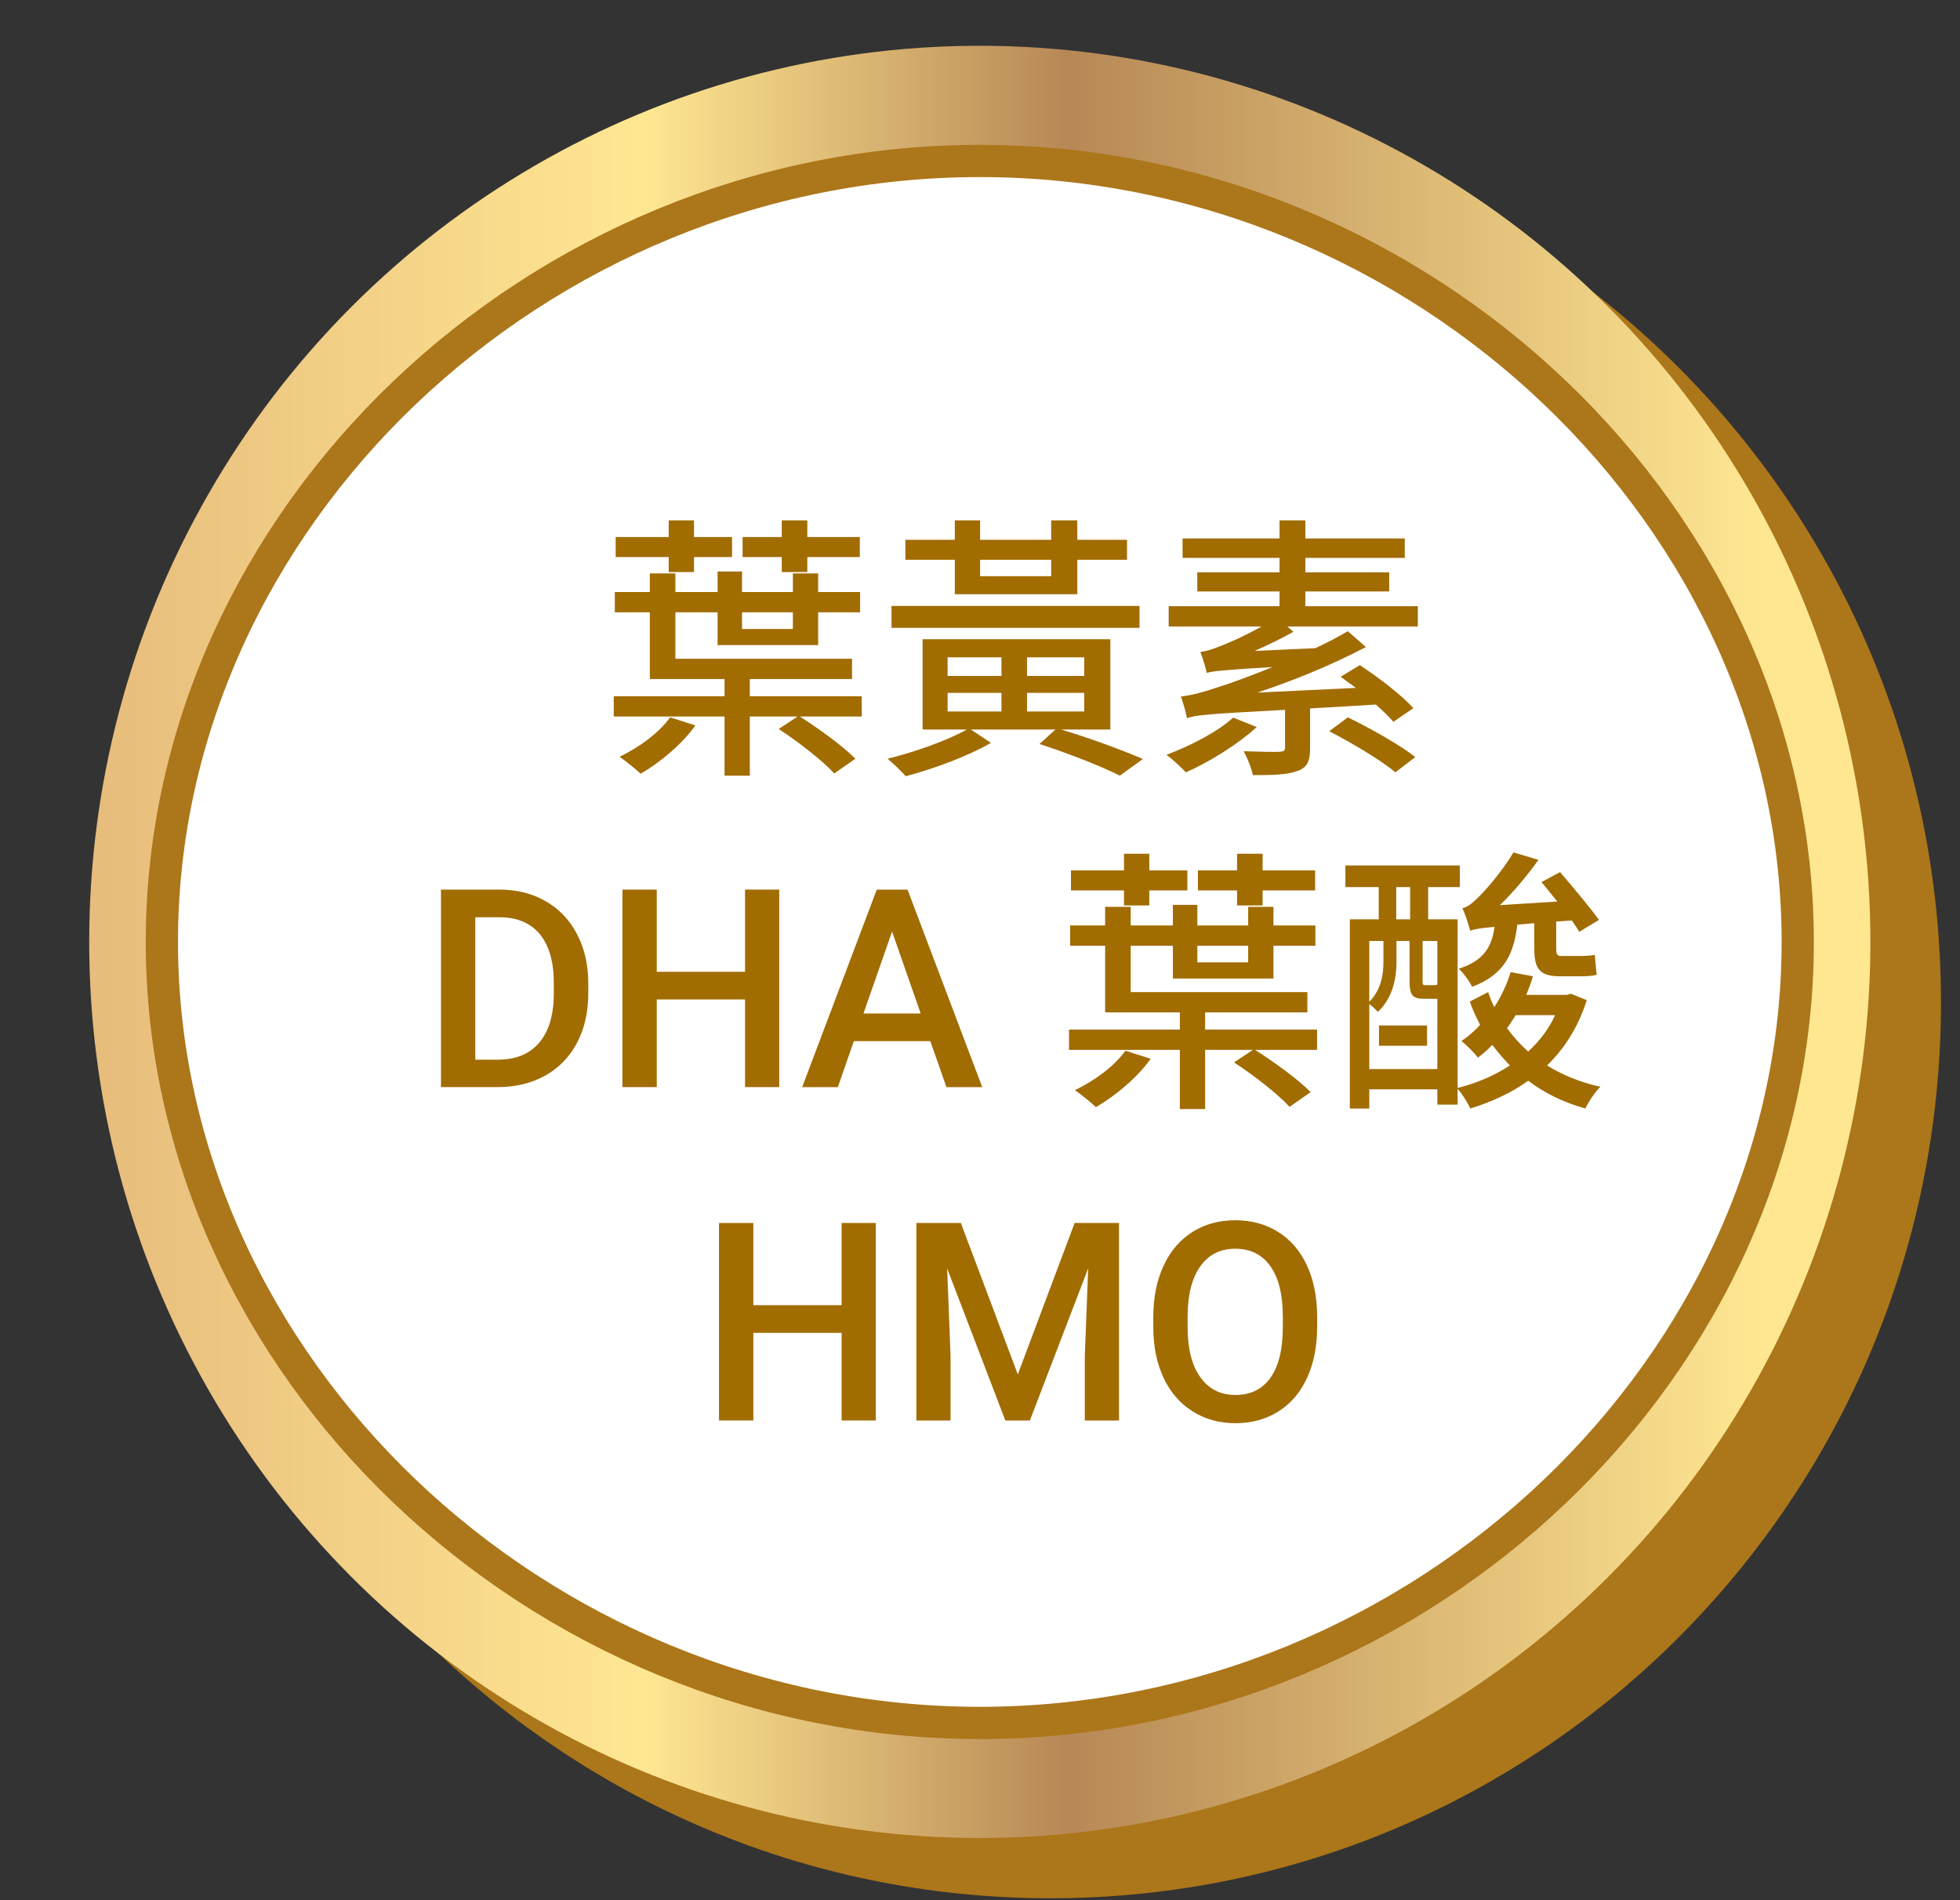
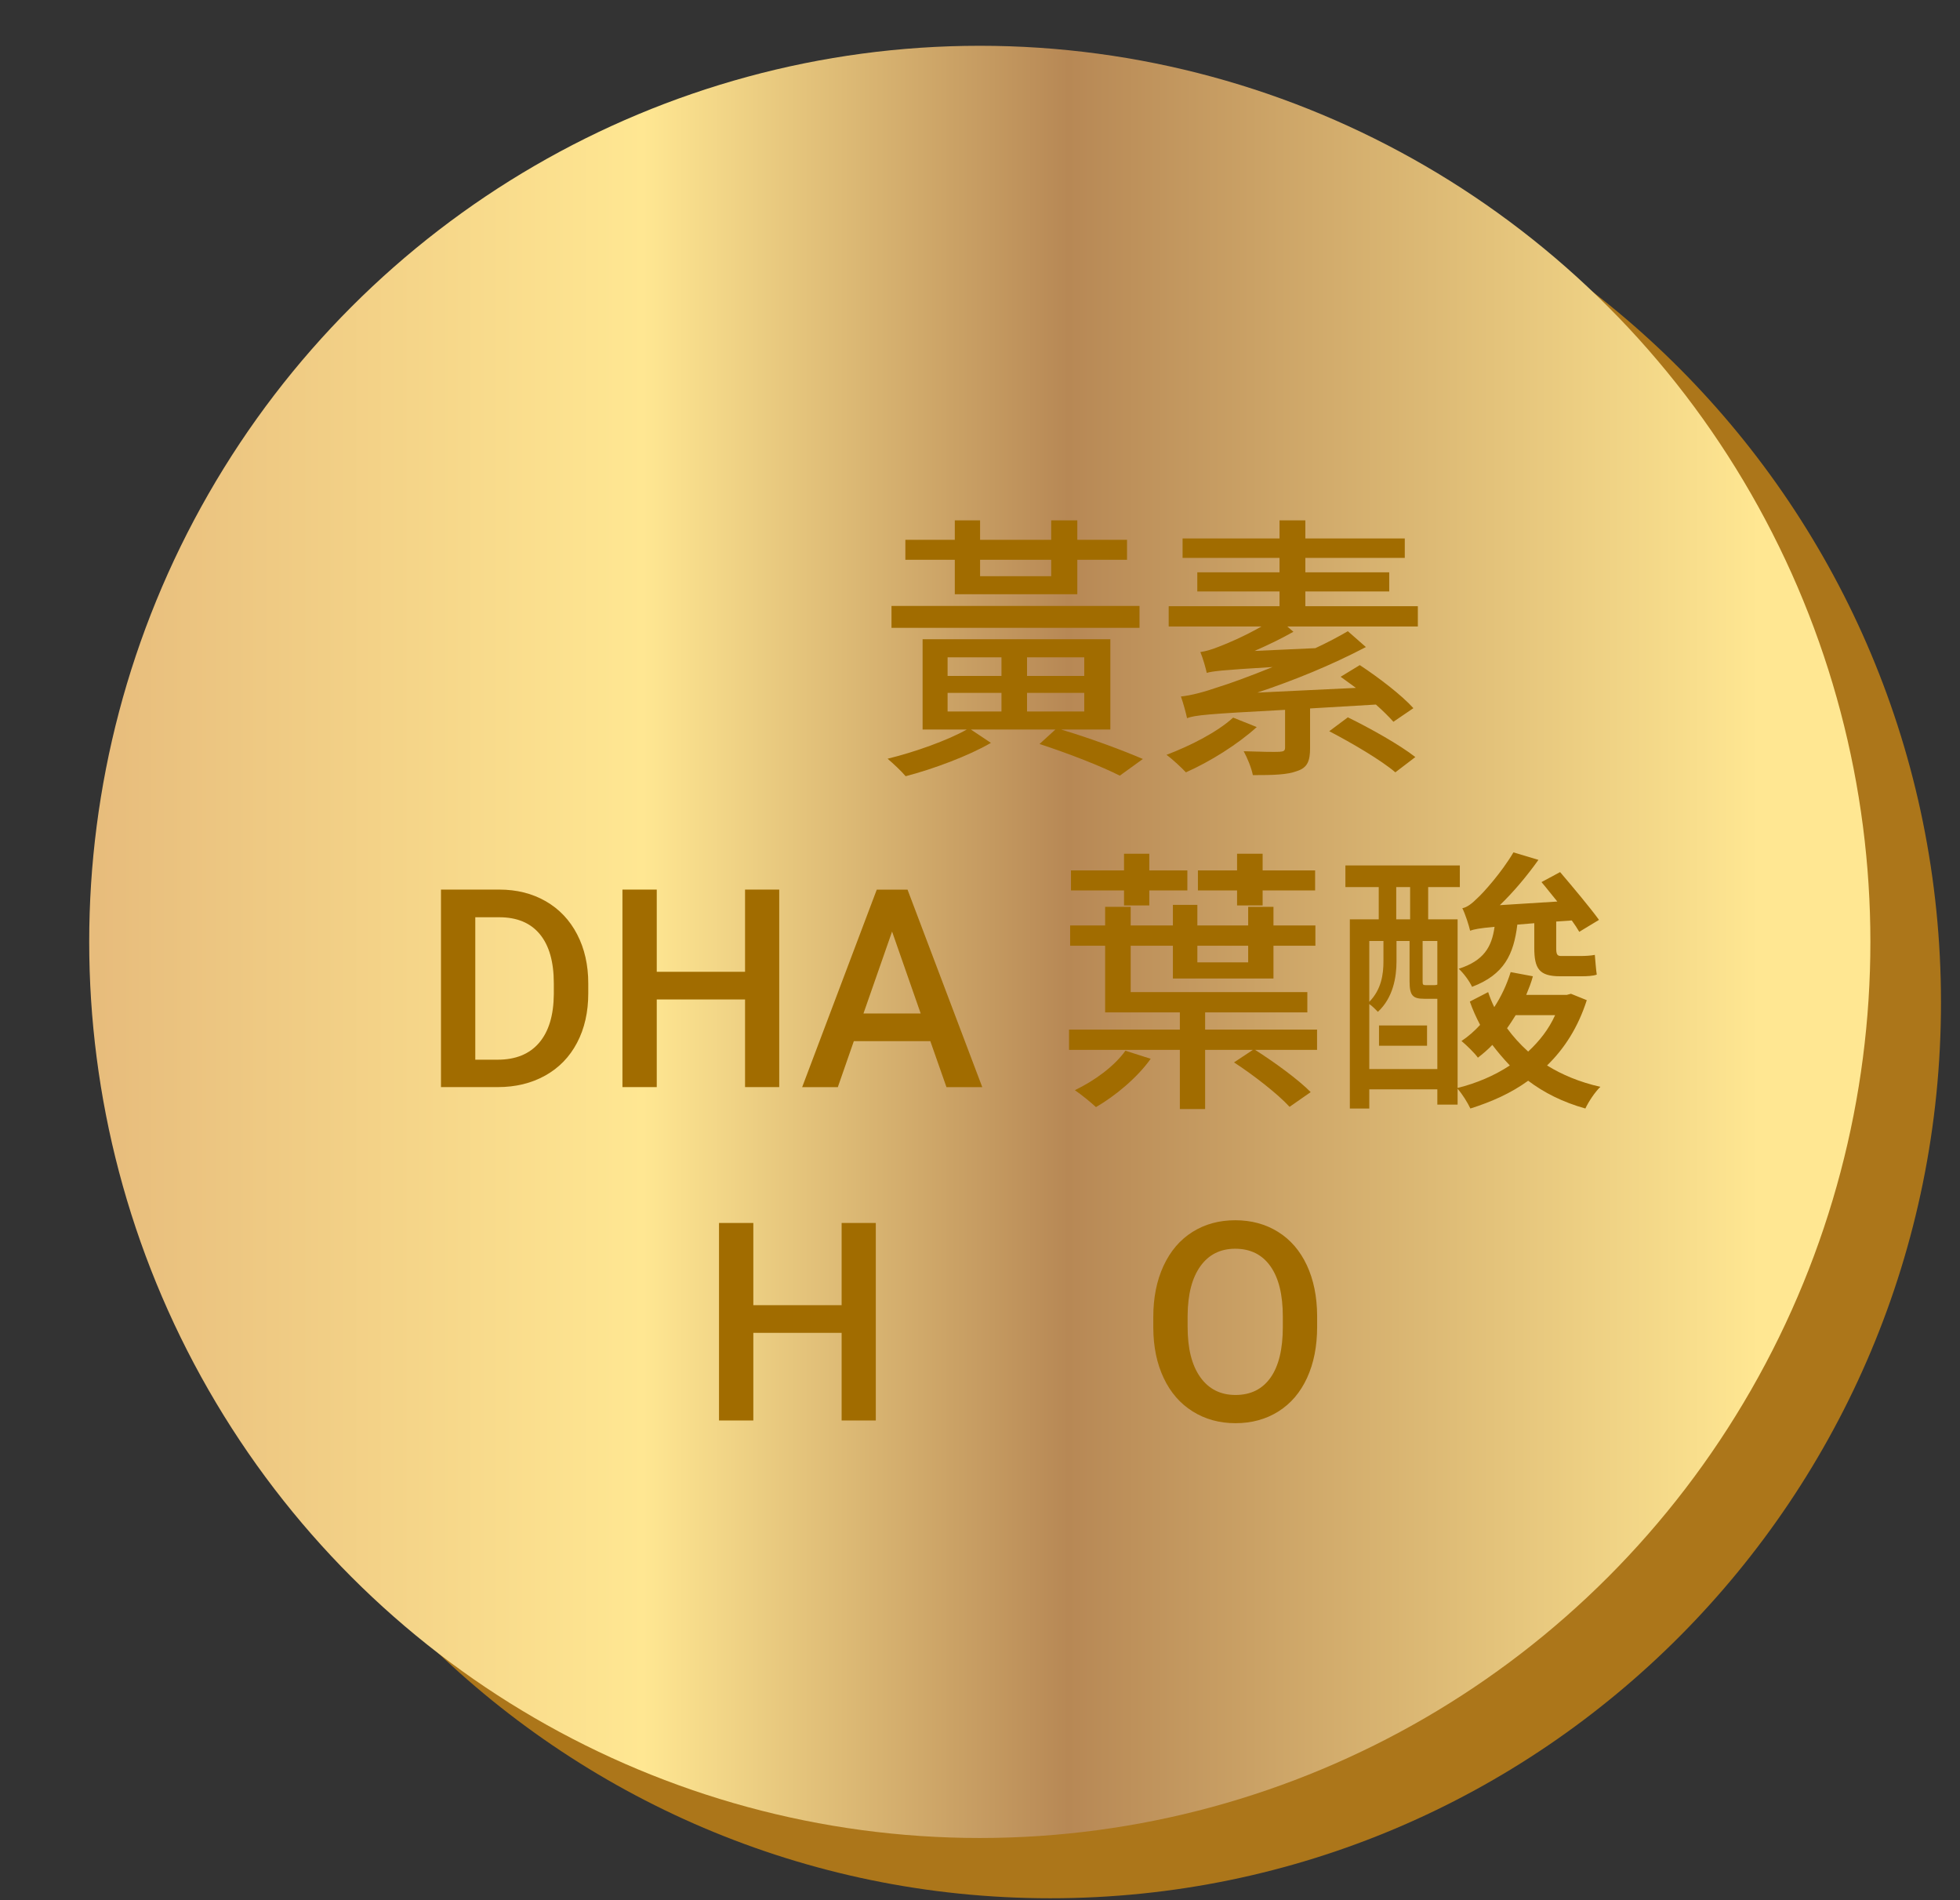
<svg xmlns="http://www.w3.org/2000/svg" width="100%" height="100%" viewBox="0 0 1764 1710" version="1.1" xml:space="preserve" style="fill-rule:evenodd;clip-rule:evenodd;stroke-miterlimit:10;">
  <rect x="0" y="0" width="1764" height="1710" fill="#333333" stroke="none" />
  <g transform="matrix(1,0,0,1,-36319.7,-24070.7)">
    <g transform="matrix(8.333,0,0,8.333,36000,0)">
      <g transform="matrix(0,-1,-1,0,151.812,2900.66)">
        <path d="M-96.188,-96.188C-149.611,-96.188 -192.92,-53.124 -192.92,0C-192.92,53.124 -149.611,96.188 -96.188,96.188C-42.764,96.188 0.544,53.124 0.544,0C0.544,-53.124 -42.764,-96.188 -96.188,-96.188" style="fill:rgb(172,118,26);fill-rule:nonzero;" />
      </g>
    </g>
    <g transform="matrix(8.333,0,0,8.333,36000,0)">
      <g transform="matrix(0,192.375,192.375,0,144.188,2894.12)">
        <ellipse cx="0.5" cy="-0" rx="0.503" ry="0.5" style="fill:url(#_Linear1);" />
      </g>
    </g>
    <g transform="matrix(8.333,0,0,8.333,36000,0)">
      <g transform="matrix(1,0,0,1,144.188,2905.98)">
-         <path d="M0,168.667C-47.886,168.667 -88.339,130.046 -88.339,84.334C-88.339,38.62 -47.886,0 0,0C47.887,0 88.341,38.62 88.341,84.334C88.341,130.046 47.887,168.667 0,168.667" style="fill:white;fill-rule:nonzero;" />
-       </g>
+         </g>
    </g>
    <g transform="matrix(8.333,0,0,8.333,36000,0)">
      <g transform="matrix(1,0,0,1,144.188,2905.98)">
-         <path d="M0,168.667C-47.886,168.667 -88.339,130.046 -88.339,84.334C-88.339,38.62 -47.886,0 0,0C47.887,0 88.341,38.62 88.341,84.334C88.341,130.046 47.887,168.667 0,168.667Z" style="fill:none;fill-rule:nonzero;stroke:rgb(172,118,26);stroke-width:3.48px;" />
-       </g>
+         </g>
    </g>
    <g transform="matrix(8.333,0,0,8.333,36000,0)">
      <g transform="matrix(1,0,0,1,122.799,2968.4)">
-         <path d="M0,-19.649L-4.229,-19.649L-4.229,-21.809L0,-21.809L0,-23.609L2.76,-23.609L2.76,-21.809L8.43,-21.809L8.43,-19.649L2.76,-19.649L2.76,-18.029L0,-18.029L0,-19.649ZM-4.289,-11.879L1.2,-11.879L1.2,-13.679L-4.289,-13.679L-4.289,-11.879ZM-9.329,-1.47C-10.77,0.57 -13.169,2.55 -15.239,3.75C-15.779,3.24 -16.859,2.37 -17.519,1.92C-15.389,0.9 -13.259,-0.66 -12.06,-2.339L-9.329,-1.47ZM-12.209,-19.649L-17.938,-19.649L-17.938,-21.809L-12.209,-21.809L-12.209,-23.609L-9.479,-23.609L-9.479,-21.809L-5.369,-21.809L-5.369,-19.649L-9.479,-19.649L-9.479,-18.029L-12.209,-18.029L-12.209,-19.649ZM8.64,-2.43L1.95,-2.43C4.021,-1.109 6.63,0.78 7.95,2.13L5.67,3.72C4.44,2.37 1.801,0.3 -0.33,-1.08L1.71,-2.43L-3.449,-2.43L-3.449,3.96L-6.18,3.96L-6.18,-2.43L-18.148,-2.43L-18.148,-4.62L-6.18,-4.62L-6.18,-6.48L-14.249,-6.48L-14.249,-13.679L-18.029,-13.679L-18.029,-15.869L-14.249,-15.869L-14.249,-17.879L-11.489,-17.879L-11.489,-15.869L-6.93,-15.869L-6.93,-18.089L-4.289,-18.089L-4.289,-15.869L1.2,-15.869L1.2,-17.879L3.931,-17.879L3.931,-15.869L8.46,-15.869L8.46,-13.679L3.931,-13.679L3.931,-10.139L-6.93,-10.139L-6.93,-13.679L-11.489,-13.679L-11.489,-8.67L7.59,-8.67L7.59,-6.48L-3.449,-6.48L-3.449,-4.62L8.64,-4.62L8.64,-2.43Z" style="fill:rgb(161,108,0);fill-rule:nonzero;" />
-       </g>
+         </g>
    </g>
    <g transform="matrix(8.333,0,0,8.333,36000,0)">
      <g transform="matrix(1,0,0,1,0,2417.21)">
        <path d="M155.469,546.208L149.289,546.208L149.289,548.218L155.469,548.218L155.469,546.208ZM155.469,542.369L149.289,542.369L149.289,544.379L155.469,544.379L155.469,542.369ZM144.22,533.609L151.9,533.609L151.9,531.839L144.22,531.839L144.22,533.609ZM140.71,548.219L146.529,548.219L146.529,546.209L140.71,546.209L140.71,548.219ZM140.71,544.379L146.529,544.379L146.529,542.369L140.71,542.369L140.71,544.379ZM141.489,531.839L136.149,531.839L136.149,529.679L141.489,529.679L141.489,527.579L144.22,527.579L144.22,529.679L151.899,529.679L151.899,527.579L154.719,527.579L154.719,529.679L160.089,529.679L160.089,531.839L154.719,531.839L154.719,535.559L141.489,535.559L141.489,531.839ZM161.438,539.189L134.65,539.189L134.65,536.819L161.438,536.819L161.438,539.189ZM152.979,550.168C156.189,551.128 159.639,552.418 161.799,553.348L159.309,555.148C157.359,554.158 153.939,552.808 150.64,551.728L152.35,550.168L143.229,550.168L145.39,551.608C142.96,553.018 139.18,554.428 136.18,555.208C135.729,554.668 134.83,553.828 134.229,553.318C137.2,552.598 140.77,551.308 142.779,550.168L138.01,550.168L138.01,540.419L158.289,540.419L158.289,550.168L152.979,550.168Z" style="fill:rgb(161,108,0);fill-rule:nonzero;" />
      </g>
    </g>
    <g transform="matrix(8.333,0,0,8.333,36000,0)">
      <g transform="matrix(1,0,0,1,183.939,2951.03)">
        <path d="M0,15.03C2.399,16.2 5.609,18 7.289,19.32L5.13,20.969C3.63,19.679 0.42,17.79 -2.01,16.53L0,15.03ZM7.56,3.03L7.56,5.22L-6.54,5.22L-5.88,5.79C-7.2,6.54 -8.64,7.23 -10.08,7.86L-3.51,7.56C-2.28,6.99 -1.08,6.36 0,5.73L1.949,7.44C-1.83,9.42 -5.82,11.04 -9.78,12.36L0.87,11.85C0.3,11.43 -0.271,11.01 -0.78,10.65L1.29,9.39C3.3,10.71 5.85,12.66 7.079,14.04L4.92,15.51C4.439,14.97 3.81,14.34 3.029,13.65L-4.08,14.07L-4.08,18.36C-4.08,19.71 -4.351,20.46 -5.46,20.82C-6.54,21.239 -8.04,21.27 -10.26,21.27C-10.41,20.489 -10.859,19.41 -11.25,18.69C-9.54,18.75 -7.86,18.78 -7.38,18.75C-6.9,18.719 -6.78,18.63 -6.78,18.27L-6.78,14.22C-15.239,14.67 -16.47,14.79 -17.369,15.12C-17.46,14.64 -17.79,13.44 -18.029,12.78C-16.92,12.66 -15.63,12.33 -13.8,11.7C-12.81,11.4 -10.649,10.62 -8.13,9.6C-13.71,9.93 -14.609,10.05 -15.239,10.23C-15.33,9.78 -15.66,8.61 -15.93,7.98C-15.3,7.89 -14.609,7.68 -13.8,7.35C-13.08,7.08 -11.16,6.27 -9.33,5.22L-19.35,5.22L-19.35,3.03L-7.38,3.03L-7.38,1.44L-16.26,1.44L-16.26,-0.63L-7.38,-0.63L-7.38,-2.189L-17.85,-2.189L-17.85,-4.289L-7.38,-4.289L-7.38,-6.24L-4.59,-6.24L-4.59,-4.289L6.149,-4.289L6.149,-2.189L-4.59,-2.189L-4.59,-0.63L4.47,-0.63L4.47,1.44L-4.59,1.44L-4.59,3.03L7.56,3.03ZM-9.84,16.08C-11.88,17.94 -14.91,19.83 -17.489,20.969C-17.939,20.489 -18.989,19.5 -19.59,19.08C-16.979,18.09 -14.1,16.62 -12.39,15.06L-9.84,16.08Z" style="fill:rgb(161,108,0);fill-rule:nonzero;" />
      </g>
    </g>
    <g transform="matrix(8.333,0,0,8.333,36000,0)">
      <g transform="matrix(1,0,0,1,89.699,3003)">
        <path d="M0,-15.352L0,0.029L2.417,0.029C4.36,0.029 5.853,-0.58 6.892,-1.795C7.933,-3.011 8.462,-4.756 8.481,-7.032L8.481,-8.218C8.481,-10.533 7.979,-12.3 6.973,-13.521C5.967,-14.742 4.507,-15.352 2.593,-15.352L0,-15.352ZM-3.706,2.988L-3.706,-18.34L2.593,-18.34C4.478,-18.34 6.149,-17.92 7.61,-17.081C9.069,-16.241 10.2,-15.049 11.001,-13.506C11.802,-11.963 12.202,-10.196 12.202,-8.204L12.202,-7.134C12.202,-5.113 11.8,-3.335 10.993,-1.802C10.188,-0.269 9.04,0.913 7.552,1.743C6.062,2.573 4.355,2.988 2.432,2.988L-3.706,2.988Z" style="fill:rgb(161,108,0);fill-rule:nonzero;" />
      </g>
    </g>
    <g transform="matrix(8.333,0,0,8.333,36000,0)">
      <g transform="matrix(1,0,0,1,122.526,2984.66)">
        <path d="M0,21.328L-3.691,21.328L-3.691,11.865L-13.228,11.865L-13.228,21.328L-16.934,21.328L-16.934,0L-13.228,0L-13.228,8.877L-3.691,8.877L-3.691,0L0,0L0,21.328Z" style="fill:rgb(161,108,0);fill-rule:nonzero;" />
      </g>
    </g>
    <g transform="matrix(8.333,0,0,8.333,36000,0)">
      <g transform="matrix(1,0,0,1,131.623,2992.62)">
        <path d="M0,5.42L6.182,5.42L3.091,-3.428L0,5.42ZM7.222,8.408L-1.04,8.408L-2.769,13.374L-6.621,13.374L1.436,-7.954L4.761,-7.954L12.832,13.374L8.965,13.374L7.222,8.408Z" style="fill:rgb(161,108,0);fill-rule:nonzero;" />
      </g>
    </g>
    <g transform="matrix(8.333,0,0,8.333,36000,0)">
      <g transform="matrix(1,0,0,1,171.974,3004.4)">
        <path d="M0,-19.649L-4.229,-19.649L-4.229,-21.809L0,-21.809L0,-23.609L2.761,-23.609L2.761,-21.809L8.43,-21.809L8.43,-19.649L2.761,-19.649L2.761,-18.029L0,-18.029L0,-19.649ZM-4.289,-11.879L1.2,-11.879L1.2,-13.679L-4.289,-13.679L-4.289,-11.879ZM-9.329,-1.47C-10.77,0.57 -13.169,2.55 -15.239,3.75C-15.779,3.24 -16.859,2.37 -17.519,1.92C-15.389,0.9 -13.259,-0.66 -12.06,-2.339L-9.329,-1.47ZM-12.209,-19.649L-17.938,-19.649L-17.938,-21.809L-12.209,-21.809L-12.209,-23.609L-9.479,-23.609L-9.479,-21.809L-5.369,-21.809L-5.369,-19.649L-9.479,-19.649L-9.479,-18.029L-12.209,-18.029L-12.209,-19.649ZM8.64,-2.43L1.95,-2.43C4.021,-1.11 6.63,0.78 7.95,2.13L5.67,3.72C4.44,2.37 1.8,0.3 -0.33,-1.08L1.71,-2.43L-3.449,-2.43L-3.449,3.96L-6.18,3.96L-6.18,-2.43L-18.148,-2.43L-18.148,-4.62L-6.18,-4.62L-6.18,-6.48L-14.249,-6.48L-14.249,-13.679L-18.029,-13.679L-18.029,-15.869L-14.249,-15.869L-14.249,-17.879L-11.489,-17.879L-11.489,-15.869L-6.93,-15.869L-6.93,-18.089L-4.289,-18.089L-4.289,-15.869L1.2,-15.869L1.2,-17.879L3.931,-17.879L3.931,-15.869L8.46,-15.869L8.46,-13.679L3.931,-13.679L3.931,-10.139L-6.93,-10.139L-6.93,-13.679L-11.489,-13.679L-11.489,-8.67L7.59,-8.67L7.59,-6.48L-3.449,-6.48L-3.449,-4.62L8.64,-4.62L8.64,-2.43Z" style="fill:rgb(161,108,0);fill-rule:nonzero;" />
      </g>
    </g>
    <g transform="matrix(8.333,0,0,8.333,36000,0)">
      <g transform="matrix(1,0,0,1,202.064,2990.72)">
        <path d="M0,7.501C-0.301,7.981 -0.601,8.461 -0.931,8.911C-0.301,9.781 0.479,10.65 1.35,11.431C2.55,10.32 3.569,9.031 4.26,7.501L0,7.501ZM0.18,-2.279C-0.211,0.931 -1.23,3.121 -4.71,4.441C-4.98,3.841 -5.641,2.941 -6.15,2.491C-3.45,1.621 -2.58,0.151 -2.28,-2.039C-3.96,-1.889 -4.5,-1.769 -4.92,-1.619C-5.04,-2.159 -5.431,-3.389 -5.76,-4.049C-5.25,-4.139 -4.71,-4.559 -4.11,-5.159C-3.511,-5.699 -1.53,-7.889 -0.24,-10.079L2.459,-9.269C1.199,-7.499 -0.271,-5.759 -1.71,-4.379L4.499,-4.769C3.899,-5.489 3.329,-6.239 2.789,-6.869L4.8,-7.949C6.18,-6.329 8.069,-4.079 8.999,-2.789L6.869,-1.499C6.659,-1.859 6.39,-2.279 6.06,-2.728L4.379,-2.609L4.379,0.241C4.379,0.901 4.47,1.111 4.89,1.111L7.02,1.111C7.469,1.111 8.129,1.081 8.549,0.991C8.609,1.591 8.669,2.581 8.759,3.121C8.369,3.271 7.709,3.301 7.079,3.301L4.8,3.301C2.52,3.301 2.01,2.461 2.01,0.211L2.01,-2.429L0.18,-2.279ZM-8.46,-0.509L-10.05,-0.509L-10.05,3.841C-10.05,4.201 -10.021,4.261 -9.69,4.261L-8.88,4.261C-8.61,4.261 -8.521,4.231 -8.46,4.201L-8.46,-0.509ZM-12.9,-2.849L-11.4,-2.849L-11.4,-6.329L-12.9,-6.329L-12.9,-2.849ZM-14.76,8.611L-9.571,8.611L-9.571,10.801L-14.76,10.801L-14.76,8.611ZM-15.81,-0.509L-15.81,6.061C-14.49,4.711 -14.28,3.061 -14.28,1.681L-14.28,-0.509L-15.81,-0.509ZM-8.46,13.32L-8.46,5.731L-9.87,5.731C-11.1,5.731 -11.46,5.401 -11.46,3.841L-11.46,-0.509L-12.87,-0.509L-12.87,1.681C-12.87,3.391 -13.229,5.611 -14.88,7.141C-15.09,6.931 -15.479,6.511 -15.81,6.301L-15.81,13.32L-8.46,13.32ZM7.68,5.881C6.749,8.791 5.279,11.101 3.39,12.931C4.979,13.92 6.899,14.73 9.149,15.24C8.579,15.78 7.859,16.86 7.529,17.58C5.069,16.891 3.06,15.87 1.35,14.58C-0.511,15.931 -2.61,16.86 -4.891,17.58C-5.19,16.95 -5.76,16.021 -6.271,15.45L-6.271,17.16L-8.46,17.16L-8.46,15.511L-15.81,15.511L-15.81,17.58L-17.91,17.58L-17.91,-2.849L-14.79,-2.849L-14.79,-6.329L-18.39,-6.329L-18.39,-8.668L-6.03,-8.668L-6.03,-6.329L-9.45,-6.329L-9.45,-2.849L-6.271,-2.849L-6.271,15.36C-4.23,14.851 -2.311,14.04 -0.631,12.931C-1.32,12.21 -1.95,11.46 -2.521,10.711C-3,11.221 -3.54,11.671 -4.08,12.091C-4.41,11.61 -5.34,10.711 -5.851,10.29C-5.13,9.811 -4.44,9.211 -3.84,8.551C-4.261,7.741 -4.65,6.901 -4.95,6.031L-2.971,5.011C-2.79,5.551 -2.58,6.091 -2.311,6.631C-1.561,5.491 -0.96,4.201 -0.54,2.851L1.859,3.301C1.68,3.991 1.409,4.651 1.14,5.311L5.52,5.311L5.97,5.191L7.68,5.881Z" style="fill:rgb(161,108,0);fill-rule:nonzero;" />
      </g>
    </g>
    <g transform="matrix(8.333,0,0,8.333,36000,0)">
      <g transform="matrix(1,0,0,1,132.956,3020.66)">
        <path d="M0,21.328L-3.691,21.328L-3.691,11.865L-13.228,11.865L-13.228,21.328L-16.934,21.328L-16.934,0L-13.228,0L-13.228,8.877L-3.691,8.877L-3.691,0L0,0L0,21.328Z" style="fill:rgb(161,108,0);fill-rule:nonzero;" />
      </g>
    </g>
    <g transform="matrix(8.333,0,0,8.333,36000,0)">
      <g transform="matrix(1,0,0,1,142.141,3041.99)">
-         <path d="M0,-21.328L6.152,-4.98L12.29,-21.328L17.08,-21.328L17.08,0L13.389,0L13.389,-7.031L13.755,-16.435L7.456,0L4.805,0L-1.479,-16.421L-1.113,-7.031L-1.113,0L-4.805,0L-4.805,-21.328L0,-21.328Z" style="fill:rgb(161,108,0);fill-rule:nonzero;" />
-       </g>
+         </g>
    </g>
    <g transform="matrix(8.333,0,0,8.333,36000,0)">
      <g transform="matrix(1,0,0,1,176.916,3031.88)">
        <path d="M0,-1.114C0,-3.477 -0.446,-5.289 -1.341,-6.549C-2.233,-7.808 -3.501,-8.438 -5.142,-8.438C-6.743,-8.438 -7.996,-7.811 -8.899,-6.556C-9.803,-5.301 -10.264,-3.526 -10.283,-1.231L-10.283,-0.001C-10.283,2.343 -9.827,4.155 -8.913,5.434C-8.001,6.713 -6.733,7.353 -5.112,7.353C-3.472,7.353 -2.21,6.728 -1.325,5.478C-0.442,4.228 0,2.402 0,-0.001L0,-1.114ZM3.706,-0.001C3.706,2.089 3.345,3.922 2.622,5.499C1.899,7.076 0.866,8.287 -0.476,9.132C-1.819,9.977 -3.364,10.4 -5.112,10.4C-6.841,10.4 -8.382,9.977 -9.733,9.132C-11.087,8.287 -12.132,7.084 -12.868,5.522C-13.606,3.959 -13.979,2.157 -13.989,0.116L-13.989,-1.085C-13.989,-3.165 -13.621,-5.001 -12.884,-6.593C-12.146,-8.184 -11.106,-9.403 -9.763,-10.248C-8.421,-11.093 -6.88,-11.514 -5.142,-11.514C-3.403,-11.514 -1.863,-11.097 -0.521,-10.262C0.822,-9.427 1.86,-8.226 2.593,-6.659C3.325,-5.092 3.696,-3.267 3.706,-1.187L3.706,-0.001Z" style="fill:rgb(161,108,0);fill-rule:nonzero;" />
      </g>
    </g>
  </g>
  <defs>
    <linearGradient id="_Linear1" x1="0" y1="0" x2="1" y2="0" gradientUnits="userSpaceOnUse" gradientTransform="matrix(0,1,1,0,0.5,-0.5)">
      <stop offset="0" style="stop-color:rgb(231,188,124);stop-opacity:1" />
      <stop offset="0.31" style="stop-color:rgb(255,231,146);stop-opacity:1" />
      <stop offset="0.55" style="stop-color:rgb(183,136,85);stop-opacity:1" />
      <stop offset="0.94" style="stop-color:rgb(255,231,146);stop-opacity:1" />
      <stop offset="1" style="stop-color:rgb(255,231,146);stop-opacity:1" />
    </linearGradient>
  </defs>
</svg>